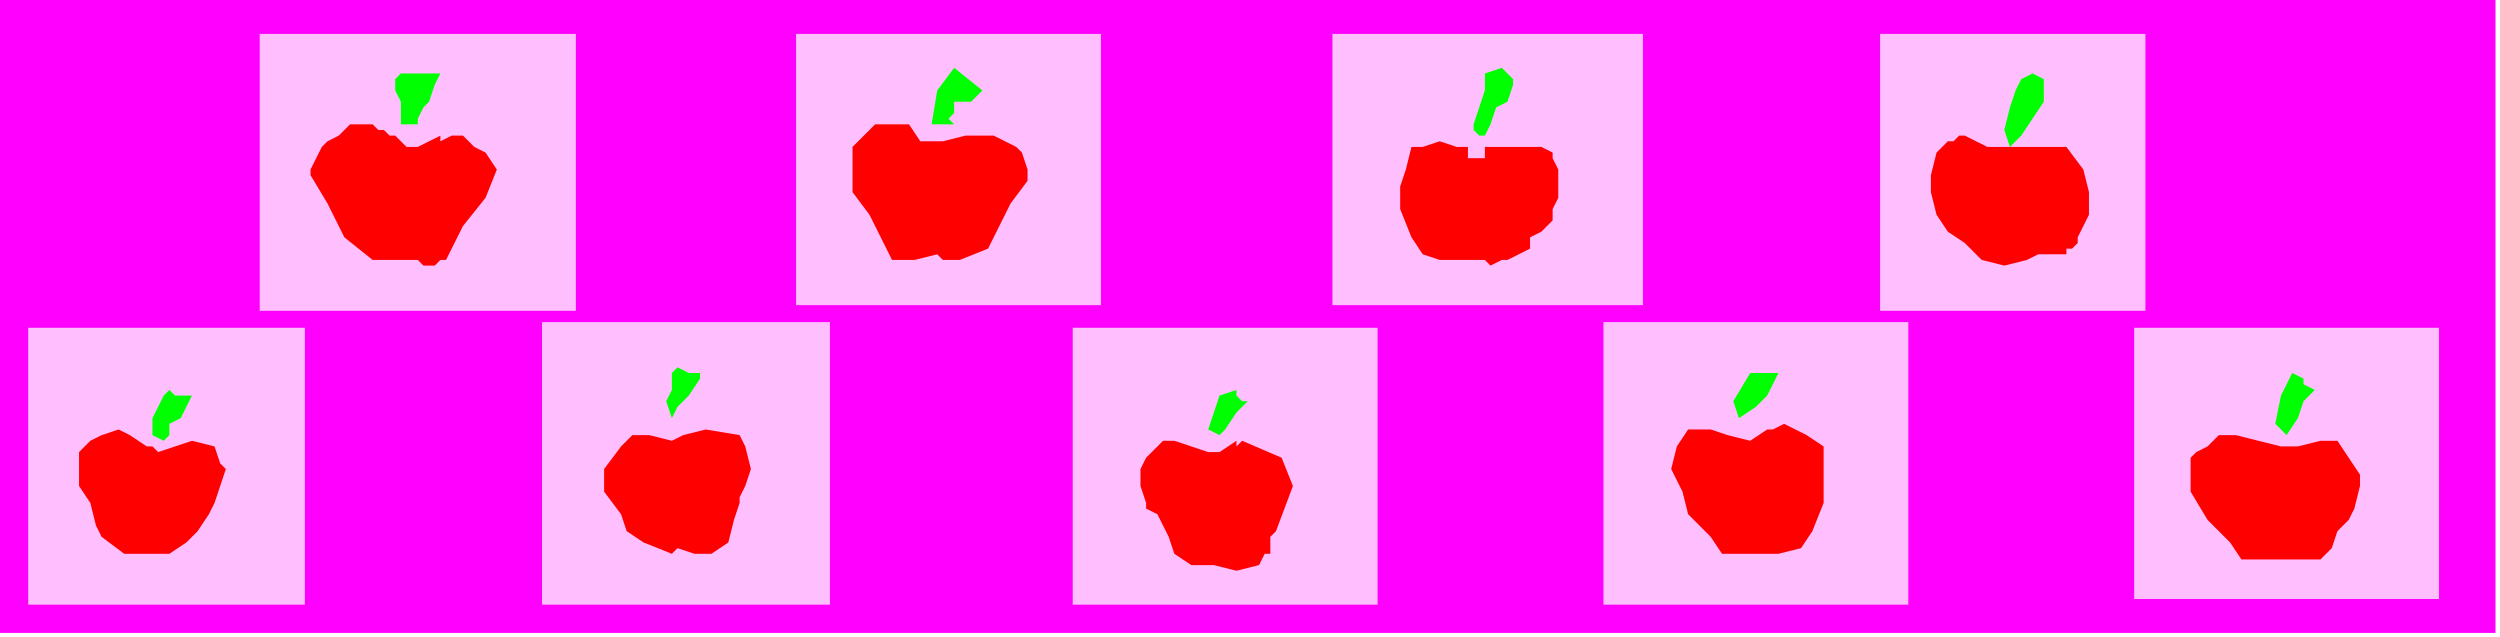
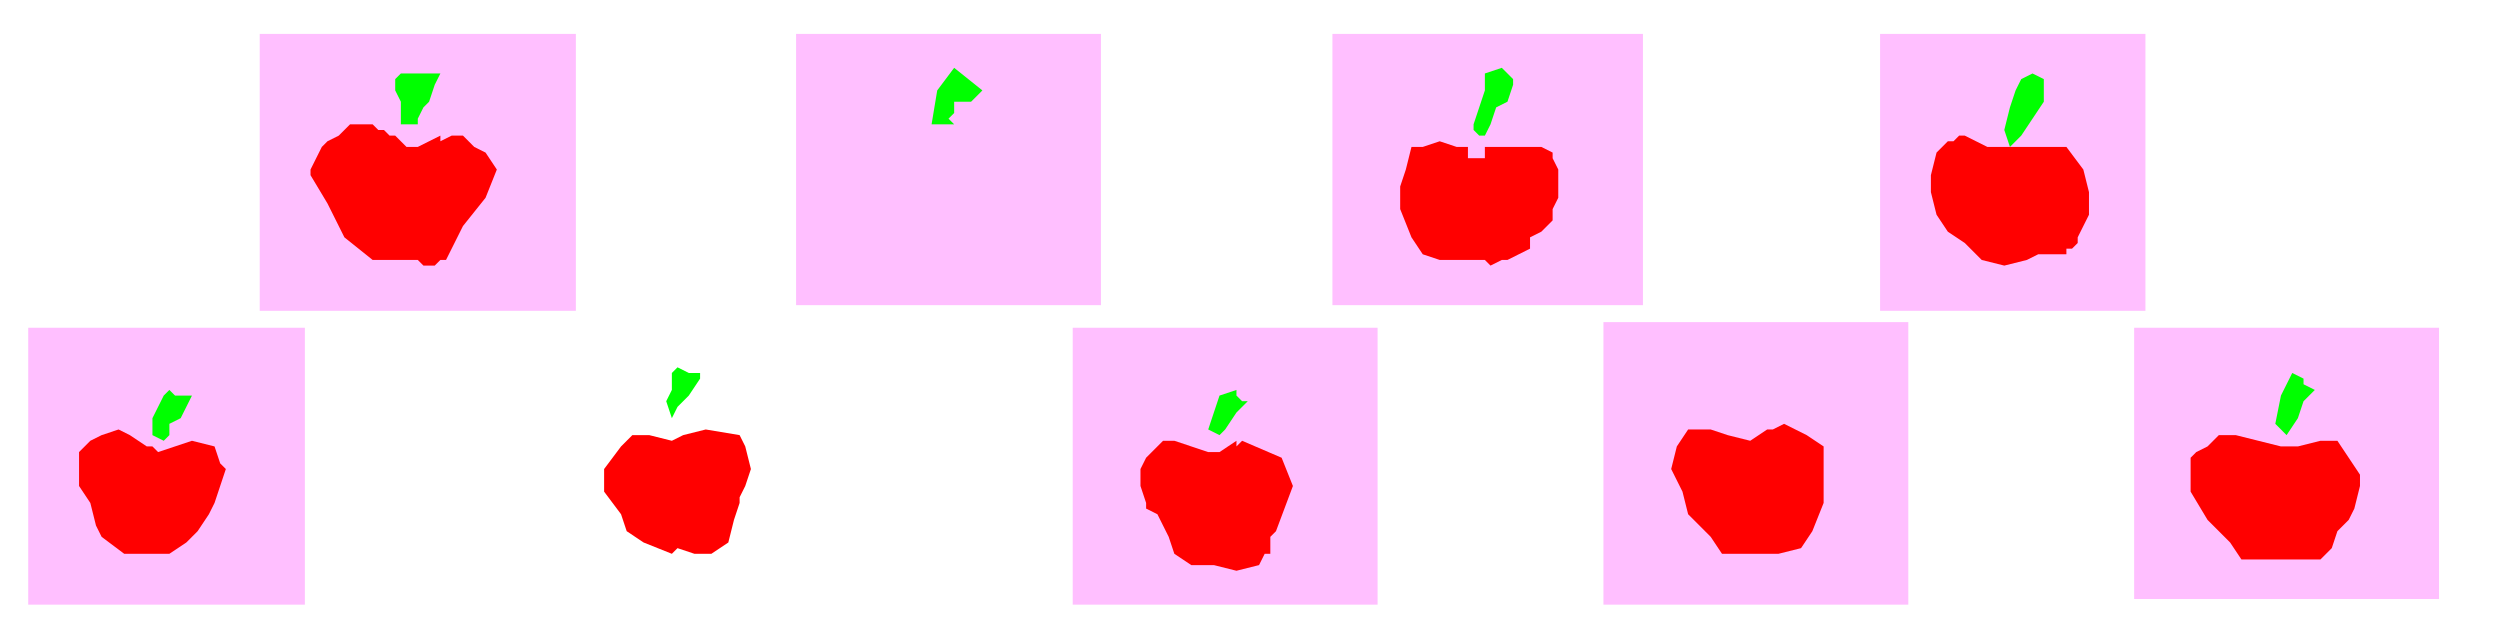
<svg xmlns="http://www.w3.org/2000/svg" xmlns:ns1="http://sodipodi.sourceforge.net/DTD/sodipodi-0.dtd" xmlns:ns2="http://www.inkscape.org/namespaces/inkscape" version="1.0" width="93.641mm" height="23.876mm" id="svg61" ns1:docname="SYSSG005.WMF">
  <ns1:namedview pagecolor="#ffffff" bordercolor="#666666" borderopacity="1" objecttolerance="10" gridtolerance="10" guidetolerance="10" ns2:pageopacity="0" ns2:pageshadow="2" ns2:window-width="640" ns2:window-height="480" id="namedview63" />
  <defs id="defs3">
    <pattern id="WMFhbasepattern" patternUnits="userSpaceOnUse" width="6" height="6" x="0" y="0" />
  </defs>
-   <path style="fill:#ff00ff;fill-rule:evenodd;fill-opacity:1;stroke:none;" d="  M 0,0   L 353.28,0   L 353.28,89.6   L 0,89.6   L 0,0  z " id="path5" />
  <path style="fill:#ffbfff;fill-rule:evenodd;fill-opacity:1;stroke:none;" d="  M 302.126,46.4   L 345.287,46.4   L 345.287,84.8   L 302.126,84.8   L 302.126,46.4  z " id="path7" />
  <path style="fill:#ffbfff;fill-rule:evenodd;fill-opacity:1;stroke:none;" d="  M 266.159,4.8   L 303.725,4.8   L 303.725,44   L 266.159,44   L 266.159,4.8  z " id="path9" />
  <path style="fill:#ffbfff;fill-rule:evenodd;fill-opacity:1;stroke:none;" d="  M 188.629,4.8   L 232.589,4.8   L 232.589,43.2   L 188.629,43.2   L 188.629,4.8  z " id="path11" />
  <path style="fill:#ffbfff;fill-rule:evenodd;fill-opacity:1;stroke:none;" d="  M 112.698,4.8   L 155.859,4.8   L 155.859,43.2   L 112.698,43.2   L 112.698,4.8  z " id="path13" />
  <path style="fill:#ffbfff;fill-rule:evenodd;fill-opacity:1;stroke:none;" d="  M 36.767,4.8   L 81.526,4.8   L 81.526,44   L 36.767,44   L 36.767,4.8  z " id="path15" />
  <path style="fill:#ffbfff;fill-rule:evenodd;fill-opacity:1;stroke:none;" d="  M 3.996,46.4   L 43.161,46.4   L 43.161,85.6   L 3.996,85.6   L 3.996,46.4  z " id="path17" />
-   <path style="fill:#ffbfff;fill-rule:evenodd;fill-opacity:1;stroke:none;" d="  M 76.73,45.6   L 117.494,45.6   L 117.494,85.6   L 76.73,85.6   L 76.73,45.6  z " id="path19" />
  <path style="fill:#ffbfff;fill-rule:evenodd;fill-opacity:1;stroke:none;" d="  M 151.862,46.4   L 195.023,46.4   L 195.023,85.6   L 151.862,85.6   L 151.862,46.4  z " id="path21" />
  <path style="fill:#ffbfff;fill-rule:evenodd;fill-opacity:1;stroke:none;" d="  M 226.994,45.6   L 270.155,45.6   L 270.155,85.6   L 226.994,85.6   L 226.994,45.6  z " id="path23" />
  <path style="fill:#00ff00;fill-rule:evenodd;fill-opacity:1;stroke:none;" d="  M 62.344,10.4   L 61.544,12   L 60.745,14.4   L 59.946,15.2   L 59.946,15.2   L 59.146,16.8   L 59.146,17.6   L 59.146,17.6   L 59.146,17.6   L 56.749,17.6   L 56.749,14.4   L 55.949,12.8   L 55.949,12.8   L 55.949,12   L 55.949,11.2   L 56.749,10.4   L 56.749,10.4   L 58.347,10.4   L 59.946,10.4   L 62.344,10.4   L 62.344,10.4   L 62.344,10.4  z " id="path25" />
  <path style="fill:#00ff00;fill-rule:evenodd;fill-opacity:1;stroke:none;" d="  M 289.338,11.2   L 289.338,14.4   L 287.739,16.8   L 286.141,19.2   L 285.342,20   L 285.342,20   L 284.542,20.8   L 283.743,18.4   L 284.542,15.2   L 285.342,12.8   L 285.342,12.8   L 286.141,11.2   L 287.739,10.4   L 289.338,11.2  z " id="path27" />
  <path style="fill:#00ff00;fill-rule:evenodd;fill-opacity:1;stroke:none;" d="  M 139.074,12.8   L 137.475,14.4   L 136.676,14.4   L 135.078,14.4   L 135.078,14.4   L 135.078,16   L 134.278,16.8   L 135.078,17.6   L 135.078,17.6   L 133.479,17.6   L 132.68,17.6   L 131.881,17.6   L 131.881,17.6   L 132.68,12.8   L 135.078,9.6   L 139.074,12.8  z " id="path29" />
-   <path style="fill:#00ff00;fill-rule:evenodd;fill-opacity:1;stroke:none;" d="  M 213.407,14.4   L 211.808,15.2   L 211.009,17.6   L 210.21,19.2   L 210.21,19.2   L 209.41,19.2   L 208.611,18.4   L 208.611,17.6   L 208.611,17.6   L 210.21,12.8   L 210.21,11.2   L 210.21,10.4   L 212.607,9.6   L 212.607,9.6   L 214.206,11.2   L 214.206,12   L 213.407,14.4  z " id="path31" />
+   <path style="fill:#00ff00;fill-rule:evenodd;fill-opacity:1;stroke:none;" d="  M 213.407,14.4   L 211.808,15.2   L 211.009,17.6   L 210.21,19.2   L 210.21,19.2   L 209.41,19.2   L 208.611,18.4   L 208.611,17.6   L 208.611,17.6   L 210.21,12.8   L 210.21,11.2   L 210.21,10.4   L 212.607,9.6   L 214.206,11.2   L 214.206,12   L 213.407,14.4  z " id="path31" />
  <path style="fill:#ff0000;fill-rule:evenodd;fill-opacity:1;stroke:none;" d="  M 62.344,19.2   L 62.344,20   L 63.942,19.2   L 65.541,19.2   L 65.541,19.2   L 67.139,20.8   L 68.738,21.6   L 70.336,24   L 70.336,24   L 68.738,28   L 65.541,32   L 63.143,36.8   L 63.143,36.8   L 62.344,36.8   L 61.544,37.6   L 59.946,37.6   L 59.946,37.6   L 59.146,36.8   L 58.347,36.8   L 57.548,36.8   L 56.749,36.8   L 56.749,36.8   L 55.949,36.8   L 53.551,36.8   L 52.752,36.8   L 52.752,36.8   L 48.756,33.6   L 46.358,28.8   L 43.96,24.8   L 43.96,24.8   L 43.96,24   L 44.759,22.4   L 45.559,20.8   L 45.559,20.8   L 46.358,20   L 47.957,19.2   L 49.555,17.6   L 49.555,17.6   L 51.154,17.6   L 52.752,17.6   L 53.551,18.4   L 53.551,18.4   L 54.351,18.4   L 55.15,19.2   L 55.949,19.2   L 55.949,19.2   L 57.548,20.8   L 59.146,20.8   L 62.344,19.2  z " id="path33" />
-   <path style="fill:#ff0000;fill-rule:evenodd;fill-opacity:1;stroke:none;" d="  M 139.873,35.2   L 135.877,36.8   L 134.278,36.8   L 133.479,36.8   L 132.68,36   L 132.68,36   L 129.483,36.8   L 126.286,36.8   L 124.687,33.6   L 124.687,33.6   L 123.089,30.4   L 120.691,27.2   L 120.691,20.8   L 120.691,20.8   L 123.888,17.6   L 126.286,17.6   L 128.683,17.6   L 130.282,20   L 133.479,20   L 133.479,20   L 136.676,19.2   L 140.673,19.2   L 143.87,20.8   L 143.87,20.8   L 144.669,21.6   L 145.468,24   L 145.468,25.6   L 145.468,25.6   L 143.07,28.8   L 140.673,33.6   L 139.873,35.2  z " id="path35" />
  <path style="fill:#ff0000;fill-rule:evenodd;fill-opacity:1;stroke:none;" d="  M 282.944,20.8   L 284.542,20.8   L 285.342,20.8   L 287.739,20.8   L 287.739,20.8   L 288.539,20.8   L 290.936,20.8   L 292.535,20.8   L 292.535,20.8   L 294.933,24   L 295.732,27.2   L 295.732,30.4   L 294.134,33.6   L 294.134,33.6   L 294.134,34.4   L 293.334,35.2   L 292.535,35.2   L 292.535,35.2   L 292.535,36   L 290.936,36   L 288.539,36   L 286.94,36.8   L 286.94,36.8   L 283.743,37.6   L 280.546,36.8   L 278.148,34.4   L 275.75,32.8   L 274.152,30.4   L 274.152,30.4   L 273.352,27.2   L 273.352,24.8   L 274.152,21.6   L 274.152,21.6   L 274.152,21.6   L 274.951,20.8   L 274.951,20.8   L 275.75,20   L 275.75,20   L 275.75,20   L 276.55,20   L 277.349,19.2   L 278.148,19.2   L 278.148,19.2   L 279.747,20   L 281.345,20.8   L 282.944,20.8  z " id="path37" />
  <path style="fill:#ff0000;fill-rule:evenodd;fill-opacity:1;stroke:none;" d="  M 207.812,20.8   L 207.812,22.4   L 208.611,22.4   L 210.21,22.4   L 210.21,21.6   L 210.21,21.6   L 210.21,20.8   L 211.009,20.8   L 211.808,20.8   L 211.808,20.8   L 214.206,20.8   L 216.604,20.8   L 218.202,20.8   L 219.801,21.6   L 219.801,22.4   L 220.6,24   L 220.6,24.8   L 220.6,27.2   L 220.6,28   L 219.801,29.6   L 219.801,31.2   L 218.202,32.8   L 216.604,33.6   L 216.604,35.2   L 215.005,36   L 213.407,36.8   L 212.607,36.8   L 211.009,37.6   L 210.21,36.8   L 208.611,36.8   L 208.611,36.8   L 203.815,36.8   L 201.418,36   L 199.819,33.6   L 198.22,29.6   L 198.22,26.4   L 199.02,24   L 199.819,20.8   L 201.418,20.8   L 201.418,20.8   L 203.815,20   L 206.213,20.8   L 207.812,20.8  z " id="path39" />
  <path style="fill:#00ff00;fill-rule:evenodd;fill-opacity:1;stroke:none;" d="  M 99.11,53.6   L 97.512,56   L 95.913,57.6   L 95.114,59.2   L 95.114,59.2   L 95.114,60   L 95.114,59.2   L 95.114,59.2   L 95.114,59.2   L 94.315,56.8   L 95.114,55.2   L 95.114,52.8   L 95.114,52.8   L 95.913,52   L 97.512,52.8   L 99.11,52.8   L 99.11,52.8   L 99.11,53.6   L 99.11,53.6   L 99.11,53.6  z " id="path41" />
  <path style="fill:#00ff00;fill-rule:evenodd;fill-opacity:1;stroke:none;" d="  M 27.175,56   L 26.376,57.6   L 25.577,59.2   L 23.978,60   L 23.978,60   L 23.978,60.8   L 23.978,61.6   L 23.179,62.4   L 23.179,62.4   L 21.58,61.6   L 21.58,59.2   L 23.179,56   L 23.978,55.2   L 23.978,55.2   L 24.778,56   L 26.376,56   L 27.175,56  z " id="path43" />
  <path style="fill:#00ff00;fill-rule:evenodd;fill-opacity:1;stroke:none;" d="  M 327.703,55.2   L 326.105,56.8   L 325.305,59.2   L 323.707,61.6   L 323.707,61.6   L 322.108,60   L 322.908,56   L 324.506,52.8   L 324.506,52.8   L 326.105,53.6   L 326.105,54.4   L 327.703,55.2  z " id="path45" />
  <path style="fill:#00ff00;fill-rule:evenodd;fill-opacity:1;stroke:none;" d="  M 176.64,56.8   L 175.041,58.4   L 173.443,60.8   L 172.644,61.6   L 172.644,61.6   L 171.045,60.8   L 171.844,58.4   L 172.644,56   L 175.041,55.2   L 175.041,55.2   L 175.041,56   L 175.841,56.8   L 176.64,56.8  z " id="path47" />
  <path style="fill:#ff0000;fill-rule:evenodd;fill-opacity:1;stroke:none;" d="  M 20.781,63.2   L 21.58,63.2   L 22.38,64   L 24.778,63.2   L 27.175,62.4   L 30.372,63.2   L 30.372,63.2   L 31.172,65.6   L 31.971,66.4   L 31.172,68.8   L 30.372,71.2   L 29.573,72.8   L 27.975,75.2   L 26.376,76.8   L 23.978,78.4   L 23.179,78.4   L 23.179,78.4   L 20.781,78.4   L 19.183,78.4   L 17.584,78.4   L 17.584,78.4   L 14.387,76   L 13.588,74.4   L 12.788,71.2   L 12.788,71.2   L 11.19,68.8   L 11.19,66.4   L 11.19,64   L 12.788,62.4   L 14.387,61.6   L 16.785,60.8   L 18.383,61.6   L 20.781,63.2  z " id="path49" />
  <path style="fill:#ff0000;fill-rule:evenodd;fill-opacity:1;stroke:none;" d="  M 255.768,61.6   L 258.166,63.2   L 258.166,66.4   L 258.166,71.2   L 256.568,75.2   L 254.969,77.6   L 251.772,78.4   L 251.772,78.4   L 249.374,78.4   L 247.776,78.4   L 245.378,78.4   L 245.378,78.4   L 243.779,78.4   L 242.181,76   L 238.984,72.8   L 238.184,69.6   L 236.586,66.4   L 237.385,63.2   L 237.385,63.2   L 238.984,60.8   L 242.181,60.8   L 244.578,61.6   L 247.776,62.4   L 250.173,60.8   L 250.173,60.8   L 250.973,60.8   L 250.973,60.8   L 252.571,60   L 254.17,60.8   L 255.768,61.6  z " id="path51" />
  <path style="fill:#ff0000;fill-rule:evenodd;fill-opacity:1;stroke:none;" d="  M 105.504,68.8   L 105.504,68.8   L 104.705,70.4   L 104.705,71.2   L 104.705,71.2   L 103.906,73.6   L 103.107,76.8   L 100.709,78.4   L 100.709,78.4   L 98.311,78.4   L 95.913,77.6   L 95.114,78.4   L 95.114,78.4   L 91.117,76.8   L 88.72,75.2   L 87.92,72.8   L 87.92,72.8   L 85.523,69.6   L 85.523,66.4   L 87.92,63.2   L 87.92,63.2   L 89.519,61.6   L 91.917,61.6   L 95.114,62.4   L 95.114,62.4   L 96.712,61.6   L 99.91,60.8   L 104.705,61.6   L 104.705,61.6   L 105.504,63.2   L 106.304,66.4   L 105.504,68.8  z " id="path53" />
  <path style="fill:#ff0000;fill-rule:evenodd;fill-opacity:1;stroke:none;" d="  M 330.101,77.6   L 329.302,78.4   L 328.502,79.2   L 326.904,79.2   L 326.904,79.2   L 322.908,79.2   L 317.313,79.2   L 315.714,76.8   L 315.714,76.8   L 312.517,73.6   L 310.119,69.6   L 310.119,65.6   L 310.119,65.6   L 310.119,64.8   L 310.918,64   L 312.517,63.2   L 312.517,63.2   L 314.115,61.6   L 316.513,61.6   L 319.71,62.4   L 322.908,63.2   L 322.908,63.2   L 325.305,63.2   L 328.502,62.4   L 330.9,62.4   L 330.9,62.4   L 332.499,64.8   L 334.097,67.2   L 334.097,68.8   L 333.298,72   L 332.499,73.6   L 330.9,75.2   L 330.101,77.6  z " id="path55" />
  <path style="fill:#ff0000;fill-rule:evenodd;fill-opacity:1;stroke:none;" d="  M 175.041,62.4   L 175.041,63.2   L 175.041,63.2   L 175.841,62.4   L 175.841,62.4   L 181.436,64.8   L 183.034,68.8   L 180.636,75.2   L 180.636,75.2   L 179.837,76   L 179.837,76.8   L 179.837,78.4   L 179.837,78.4   L 179.038,78.4   L 178.239,80   L 175.041,80.8   L 171.844,80   L 168.647,80   L 168.647,80   L 166.249,78.4   L 165.45,76   L 164.651,74.4   L 164.651,74.4   L 163.852,72.8   L 162.253,72   L 162.253,71.2   L 162.253,71.2   L 161.454,68.8   L 161.454,66.4   L 162.253,64.8   L 162.253,64.8   L 164.651,62.4   L 166.249,62.4   L 168.647,63.2   L 171.045,64   L 172.644,64   L 175.041,62.4  z " id="path57" />
-   <path style="fill:#00ff00;fill-rule:evenodd;fill-opacity:1;stroke:none;" d="  M 251.772,52.8   L 250.173,56   L 248.575,57.6   L 246.177,59.2   L 246.177,59.2   L 245.378,56.8   L 247.776,52.8   L 251.772,52.8  z " id="path59" />
</svg>